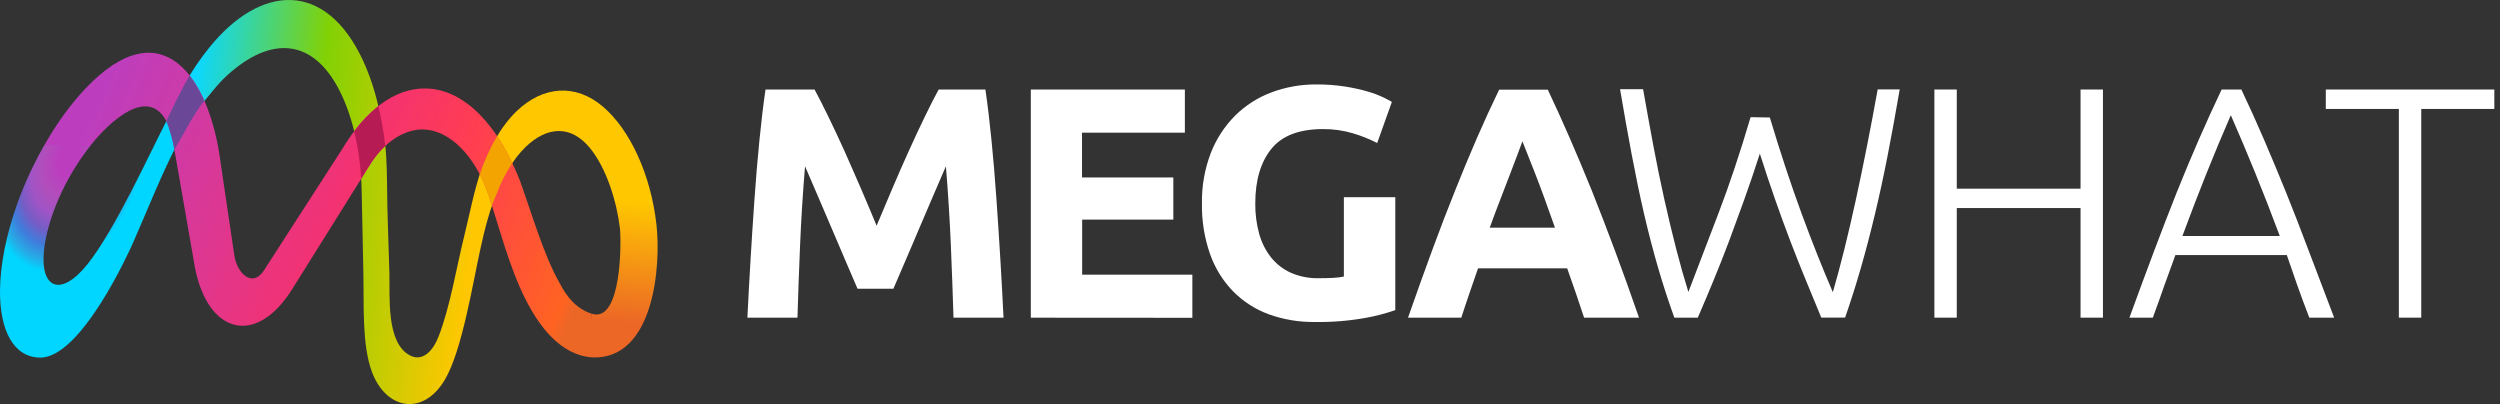
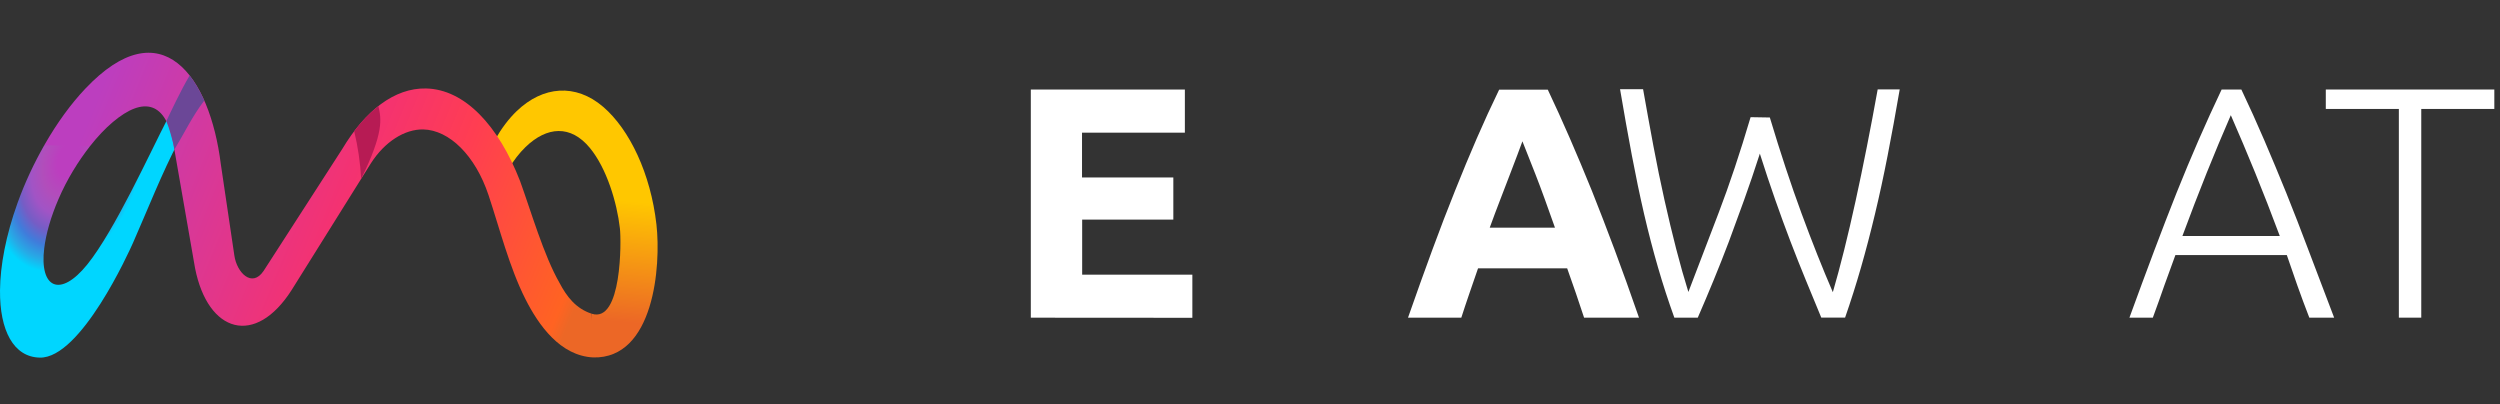
<svg xmlns="http://www.w3.org/2000/svg" width="297" height="48" viewBox="0 0 297 48" fill="none">
  <rect x="0" y="0" width="297" height="48" fill="#333333" stroke="none" />
-   <path d="M96.772 10.639C97.239 11.511 97.784 12.563 98.395 13.828C99.006 15.094 99.652 16.447 100.32 17.934C100.987 19.422 101.629 20.911 102.301 22.451C102.973 23.991 103.566 25.436 104.142 26.815L105.984 22.451C106.638 20.912 107.299 19.407 107.965 17.934C108.631 16.462 109.271 15.094 109.885 13.828C110.5 12.563 111.041 11.502 111.512 10.639H117.067C117.329 12.439 117.571 14.454 117.792 16.682C118.013 18.911 118.208 21.231 118.376 23.642C118.545 26.057 118.702 28.476 118.848 30.899C118.993 33.322 119.117 35.603 119.219 37.741H113.275C113.197 35.123 113.092 32.256 112.961 29.14C112.83 26.025 112.634 22.896 112.372 19.754C111.905 20.849 111.382 22.058 110.806 23.389C110.23 24.72 109.662 26.047 109.099 27.378C108.536 28.708 107.995 29.996 107.472 31.191C106.948 32.387 106.503 33.438 106.136 34.298H101.873C101.507 33.425 101.062 32.39 100.538 31.191C100.014 29.993 99.472 28.721 98.91 27.378C98.349 26.048 97.78 24.718 97.204 23.389C96.628 22.058 96.105 20.849 95.638 19.754C95.376 22.908 95.179 26.036 95.049 29.14C94.918 32.244 94.814 35.111 94.739 37.741H88.791C88.896 35.603 89.019 33.322 89.162 30.899C89.305 28.476 89.462 26.057 89.633 23.642C89.802 21.233 89.997 18.913 90.218 16.682C90.439 14.451 90.68 12.436 90.942 10.639H96.772Z" fill="white" />
  <path d="M122.461 37.741V10.639H140.762V15.761H128.544V21.081H139.392V26.086H128.561V32.631H141.652V37.754L122.461 37.741Z" fill="white" />
-   <path d="M157.182 15.334C154.343 15.334 152.291 16.122 151.025 17.699C149.76 19.276 149.127 21.433 149.127 24.17C149.113 25.392 149.271 26.609 149.594 27.788C149.875 28.804 150.354 29.754 151.003 30.585C151.632 31.367 152.437 31.99 153.351 32.404C154.387 32.853 155.508 33.074 156.637 33.05C157.315 33.05 157.896 33.037 158.382 33.011C158.809 32.992 159.234 32.939 159.652 32.854V23.428H165.761V36.842C164.614 37.242 163.436 37.55 162.24 37.763C160.266 38.118 158.262 38.282 156.257 38.252C154.368 38.284 152.489 37.972 150.711 37.331C149.113 36.741 147.665 35.805 146.47 34.59C145.256 33.331 144.329 31.825 143.751 30.174C143.081 28.251 142.756 26.224 142.791 24.188C142.754 22.131 143.112 20.087 143.847 18.166C144.495 16.503 145.48 14.992 146.74 13.728C147.969 12.512 149.443 11.572 151.064 10.97C152.759 10.338 154.554 10.021 156.362 10.032C157.52 10.022 158.678 10.107 159.822 10.285C160.721 10.426 161.61 10.623 162.484 10.874C163.114 11.054 163.728 11.283 164.321 11.559C164.801 11.79 165.146 11.996 165.355 12.105L163.61 16.992C162.69 16.517 161.727 16.131 160.734 15.84C159.582 15.497 158.385 15.326 157.182 15.334Z" fill="white" />
  <path d="M188.19 37.741C187.885 36.798 187.562 35.834 187.217 34.839C186.872 33.844 186.523 32.858 186.179 31.876H175.592C175.252 32.862 174.907 33.853 174.567 34.848C174.227 35.843 173.899 36.807 173.603 37.741H167.271C168.289 34.832 169.256 32.134 170.173 29.646C171.089 27.159 171.984 24.832 172.856 22.665C173.729 20.474 174.593 18.394 175.448 16.425C176.304 14.455 177.187 12.532 178.097 10.656H183.879C184.769 12.535 185.642 14.458 186.497 16.425C187.352 18.391 188.225 20.471 189.115 22.665C189.988 24.855 190.886 27.183 191.808 29.646C192.73 32.111 193.699 34.809 194.714 37.741H188.19ZM180.859 16.796C180.724 17.193 180.523 17.725 180.262 18.406C180 19.087 179.703 19.863 179.367 20.753C179.031 21.644 178.656 22.617 178.241 23.686C177.827 24.755 177.408 25.868 176.98 27.046H184.73C184.317 25.882 183.915 24.759 183.526 23.677C183.137 22.604 182.771 21.626 182.422 20.736C182.072 19.846 181.763 19.065 181.496 18.388C181.23 17.712 181.021 17.166 180.859 16.778V16.796Z" fill="white" />
  <path d="M210.257 13.959C211.514 18.148 212.769 21.946 214.023 25.353C215.277 28.759 216.516 31.879 217.741 34.713C218.637 31.638 219.54 28.015 220.451 23.843C221.361 19.671 222.234 15.264 223.069 10.621H225.687C225.207 13.414 224.728 16.032 224.251 18.476C223.774 20.919 223.272 23.239 222.746 25.436C222.219 27.641 221.667 29.751 221.088 31.767C220.509 33.783 219.879 35.77 219.198 37.728H216.366C215.75 36.236 215.136 34.748 214.525 33.264C213.914 31.78 213.306 30.249 212.701 28.669C212.099 27.092 211.496 25.444 210.894 23.725C210.288 22.006 209.686 20.182 209.07 18.253C208.442 20.208 207.819 22.041 207.203 23.751C206.586 25.462 205.982 27.111 205.392 28.7C204.794 30.279 204.187 31.807 203.576 33.295C202.966 34.783 202.337 36.262 201.696 37.737H198.912C198.205 35.782 197.558 33.792 196.97 31.767C196.382 29.743 195.832 27.631 195.32 25.431C194.811 23.226 194.326 20.899 193.863 18.45C193.4 16 192.934 13.382 192.462 10.595H195.198C195.603 12.887 196.011 15.136 196.424 17.341C196.838 19.546 197.274 21.677 197.734 23.734C198.193 25.794 198.66 27.742 199.134 29.581C199.608 31.42 200.09 33.121 200.579 34.687C201.687 31.795 202.886 28.662 204.174 25.287C205.463 21.913 206.728 18.124 207.971 13.92L210.257 13.959Z" fill="white" />
-   <path d="M247.169 10.634H249.831V37.737H247.169V24.716H232.464V37.737H229.806V10.634H232.464V22.416H247.169V10.634Z" fill="white" />
  <path d="M274.346 37.737C273.831 36.407 273.355 35.127 272.919 33.897C272.483 32.666 272.068 31.469 271.675 30.305H258.436C258 31.475 257.563 32.675 257.127 33.905C256.691 35.136 256.254 36.414 255.757 37.737H252.977C254.007 34.912 254.98 32.282 255.896 29.847C256.813 27.412 257.703 25.107 258.567 22.931C259.44 20.752 260.312 18.662 261.185 16.66C262.058 14.659 262.973 12.65 263.93 10.634H266.273C267.227 12.642 268.135 14.649 268.996 16.656C269.857 18.663 270.73 20.755 271.614 22.931C272.487 25.104 273.382 27.41 274.298 29.847C275.214 32.285 276.214 34.915 277.296 37.737H274.346ZM265.021 13.684C264.04 15.936 263.085 18.221 262.154 20.54C261.223 22.858 260.262 25.357 259.27 28.036H270.838C269.837 25.354 268.862 22.851 267.914 20.526C266.966 18.202 266.001 15.921 265.021 13.684Z" fill="white" />
  <path d="M296.326 10.634V12.943H287.646V37.737H284.984V12.943H276.305V10.634H296.326Z" fill="white" />
  <path d="M19.949 14.029C17.816 18.149 13.628 27.368 10.381 31.404C7.129 35.446 4.666 34.21 5.256 29.483C5.469 27.781 6.027 25.79 6.944 23.666C7.947 21.325 9.294 19.151 10.691 17.368L8.03 16.693L5.262 17.249C4.054 19.372 2.954 21.686 2.076 24.134C0.7 27.969 0.025 31.544 0.001 34.501C-0.039 39.259 1.605 42.417 4.724 42.485C9.61 42.591 15.347 29.876 15.793 28.869C17.537 24.918 19.243 20.534 21.248 16.741C21.367 16.507 21.491 16.273 21.619 16.048L19.949 14.029Z" fill="url(#paint0_radial_3605_21245)" />
-   <path d="M23.756 12.636C24.811 11.405 25.788 10.026 27.069 8.876C32.18 4.286 36.959 4.638 40.078 10.274C41.787 13.363 42.878 17.78 42.968 22.735L43.174 32.738C43.245 36.2 42.996 40.936 44.167 44.134C45.823 48.655 50.243 49.507 52.853 45.104C54.913 41.628 56.176 33.555 57.109 29.399C57.576 27.29 57.987 25.651 58.67 23.782L57.276 19.88C56.333 22.511 55.818 25.348 55.151 28.037C54.248 31.676 53.474 36.446 52.122 39.925C51.213 42.266 49.871 42.836 48.707 42.226C45.842 40.726 46.336 35.209 46.26 32.37C46.166 28.921 46.005 25.497 45.98 21.85C45.966 19.674 45.881 17.393 45.502 15.444C45.015 12.323 44.214 9.542 43.144 7.231C38.674 -2.434 30.905 -1.856 24.84 5.68C23.808 6.961 22.882 8.323 22.07 9.754L23.756 12.636Z" fill="url(#paint1_linear_3605_21245)" />
  <path d="M70.07 17.566C72.075 19.993 73.293 24.047 73.645 27.131C73.816 28.57 73.897 38.452 70.287 37.268L70.039 39.952L70.463 42.463C77.692 42.653 78.547 31.617 77.984 26.658C77.304 20.657 74.806 15.386 71.651 12.686C68.385 9.89 64.505 10.209 61.39 13.193C60.442 14.101 59.58 15.244 58.816 16.59L60.51 19.92C61.022 19.086 61.662 18.212 62.432 17.469C64.975 15.015 67.794 14.811 70.07 17.566Z" fill="url(#paint2_linear_3605_21245)" />
  <path d="M70.287 37.268C68.424 36.664 67.328 35.243 66.465 33.596C64.604 30.351 63.096 25.13 61.787 21.516C59.214 14.896 55.202 10.611 50.612 10.509C46.861 10.43 43.374 13.157 40.664 17.694L31.316 32.184C29.93 34.243 28.121 32.377 27.838 30.33L26.232 19.491C24.926 9.03 19.187 0.964 10.124 10.546C8.434 12.333 6.786 14.588 5.32 17.15C5.301 17.183 5.282 17.216 5.264 17.248L10.692 17.368C11.575 16.242 12.496 15.27 13.405 14.502C17.12 11.364 19.776 12.138 20.618 17.204L23.174 31.866C24.706 39.573 30.337 41.224 34.657 34.439L44.067 19.393C45.7 16.838 48.083 15.333 50.285 15.377C53.375 15.448 56.464 18.467 58.035 23.176C59.374 27.21 60.516 31.751 62.401 35.494C64.002 38.676 66.569 42.265 70.464 42.462L70.287 37.268Z" fill="url(#paint3_linear_3605_21245)" />
-   <path d="M59.059 16.171C58.218 17.606 57.52 19.139 56.996 20.717C57.401 21.509 57.743 22.331 58.02 23.176L58.435 24.425C58.598 23.983 58.775 23.542 58.96 23.127C59.439 21.809 60.086 20.538 60.861 19.37C60.34 18.261 59.736 17.193 59.059 16.171Z" fill="#F3A400" />
-   <path d="M44.949 12.598C43.868 13.465 42.904 14.473 42.078 15.586C42.527 17.441 42.799 19.339 42.91 21.243C43.806 19.795 44.501 18.516 45.776 17.334C45.598 15.753 45.316 14.145 44.949 12.598Z" fill="#B71B54" />
+   <path d="M44.949 12.598C43.868 13.465 42.904 14.473 42.078 15.586C42.527 17.441 42.799 19.339 42.91 21.243C45.598 15.753 45.316 14.145 44.949 12.598Z" fill="#B71B54" />
  <path d="M24.272 11.948C23.793 10.864 23.154 9.784 22.53 8.966C21.4 10.893 20.357 13.141 19.76 14.392C20.037 15.002 20.583 16.83 20.715 17.774C21.917 15.783 22.852 13.795 24.272 11.948Z" fill="#6B4797" />
  <defs>
    <radialGradient id="paint0_radial_3605_21245" cx="0" cy="0" r="1" gradientUnits="userSpaceOnUse" gradientTransform="translate(8.184 18.973) rotate(-72.553) scale(13.649 8.611)">
      <stop offset="0.15" stop-color="#BC3EBF" />
      <stop offset="0.34" stop-color="#B14EBB" />
      <stop offset="0.49" stop-color="#A154C5" />
      <stop offset="0.64" stop-color="#755DC5" />
      <stop offset="0.77" stop-color="#407CDB" />
      <stop offset="0.9" stop-color="#26ABE6" />
      <stop offset="1" stop-color="#00D6FF" />
    </radialGradient>
    <linearGradient id="paint1_linear_3605_21245" x1="21.773" y1="21.432" x2="56.557" y2="25.622" gradientUnits="userSpaceOnUse">
      <stop stop-color="#0CD7FE" />
      <stop offset="0.428" stop-color="#82D104" />
      <stop offset="1" stop-color="#FFC701" />
    </linearGradient>
    <linearGradient id="paint2_linear_3605_21245" x1="67.419" y1="37.698" x2="68.668" y2="23.365" gradientUnits="userSpaceOnUse">
      <stop stop-color="#EC6726" />
      <stop offset="1" stop-color="#FFC700" />
    </linearGradient>
    <linearGradient id="paint3_linear_3605_21245" x1="11.045" y1="12.769" x2="68.363" y2="36.425" gradientUnits="userSpaceOnUse">
      <stop stop-color="#BC3EBF" />
      <stop offset="0.51" stop-color="#F43271" />
      <stop offset="0.69" stop-color="#FF3D52" />
      <stop offset="0.974" stop-color="#FF6322" />
      <stop offset="1" stop-color="#EC6726" />
    </linearGradient>
  </defs>
</svg>